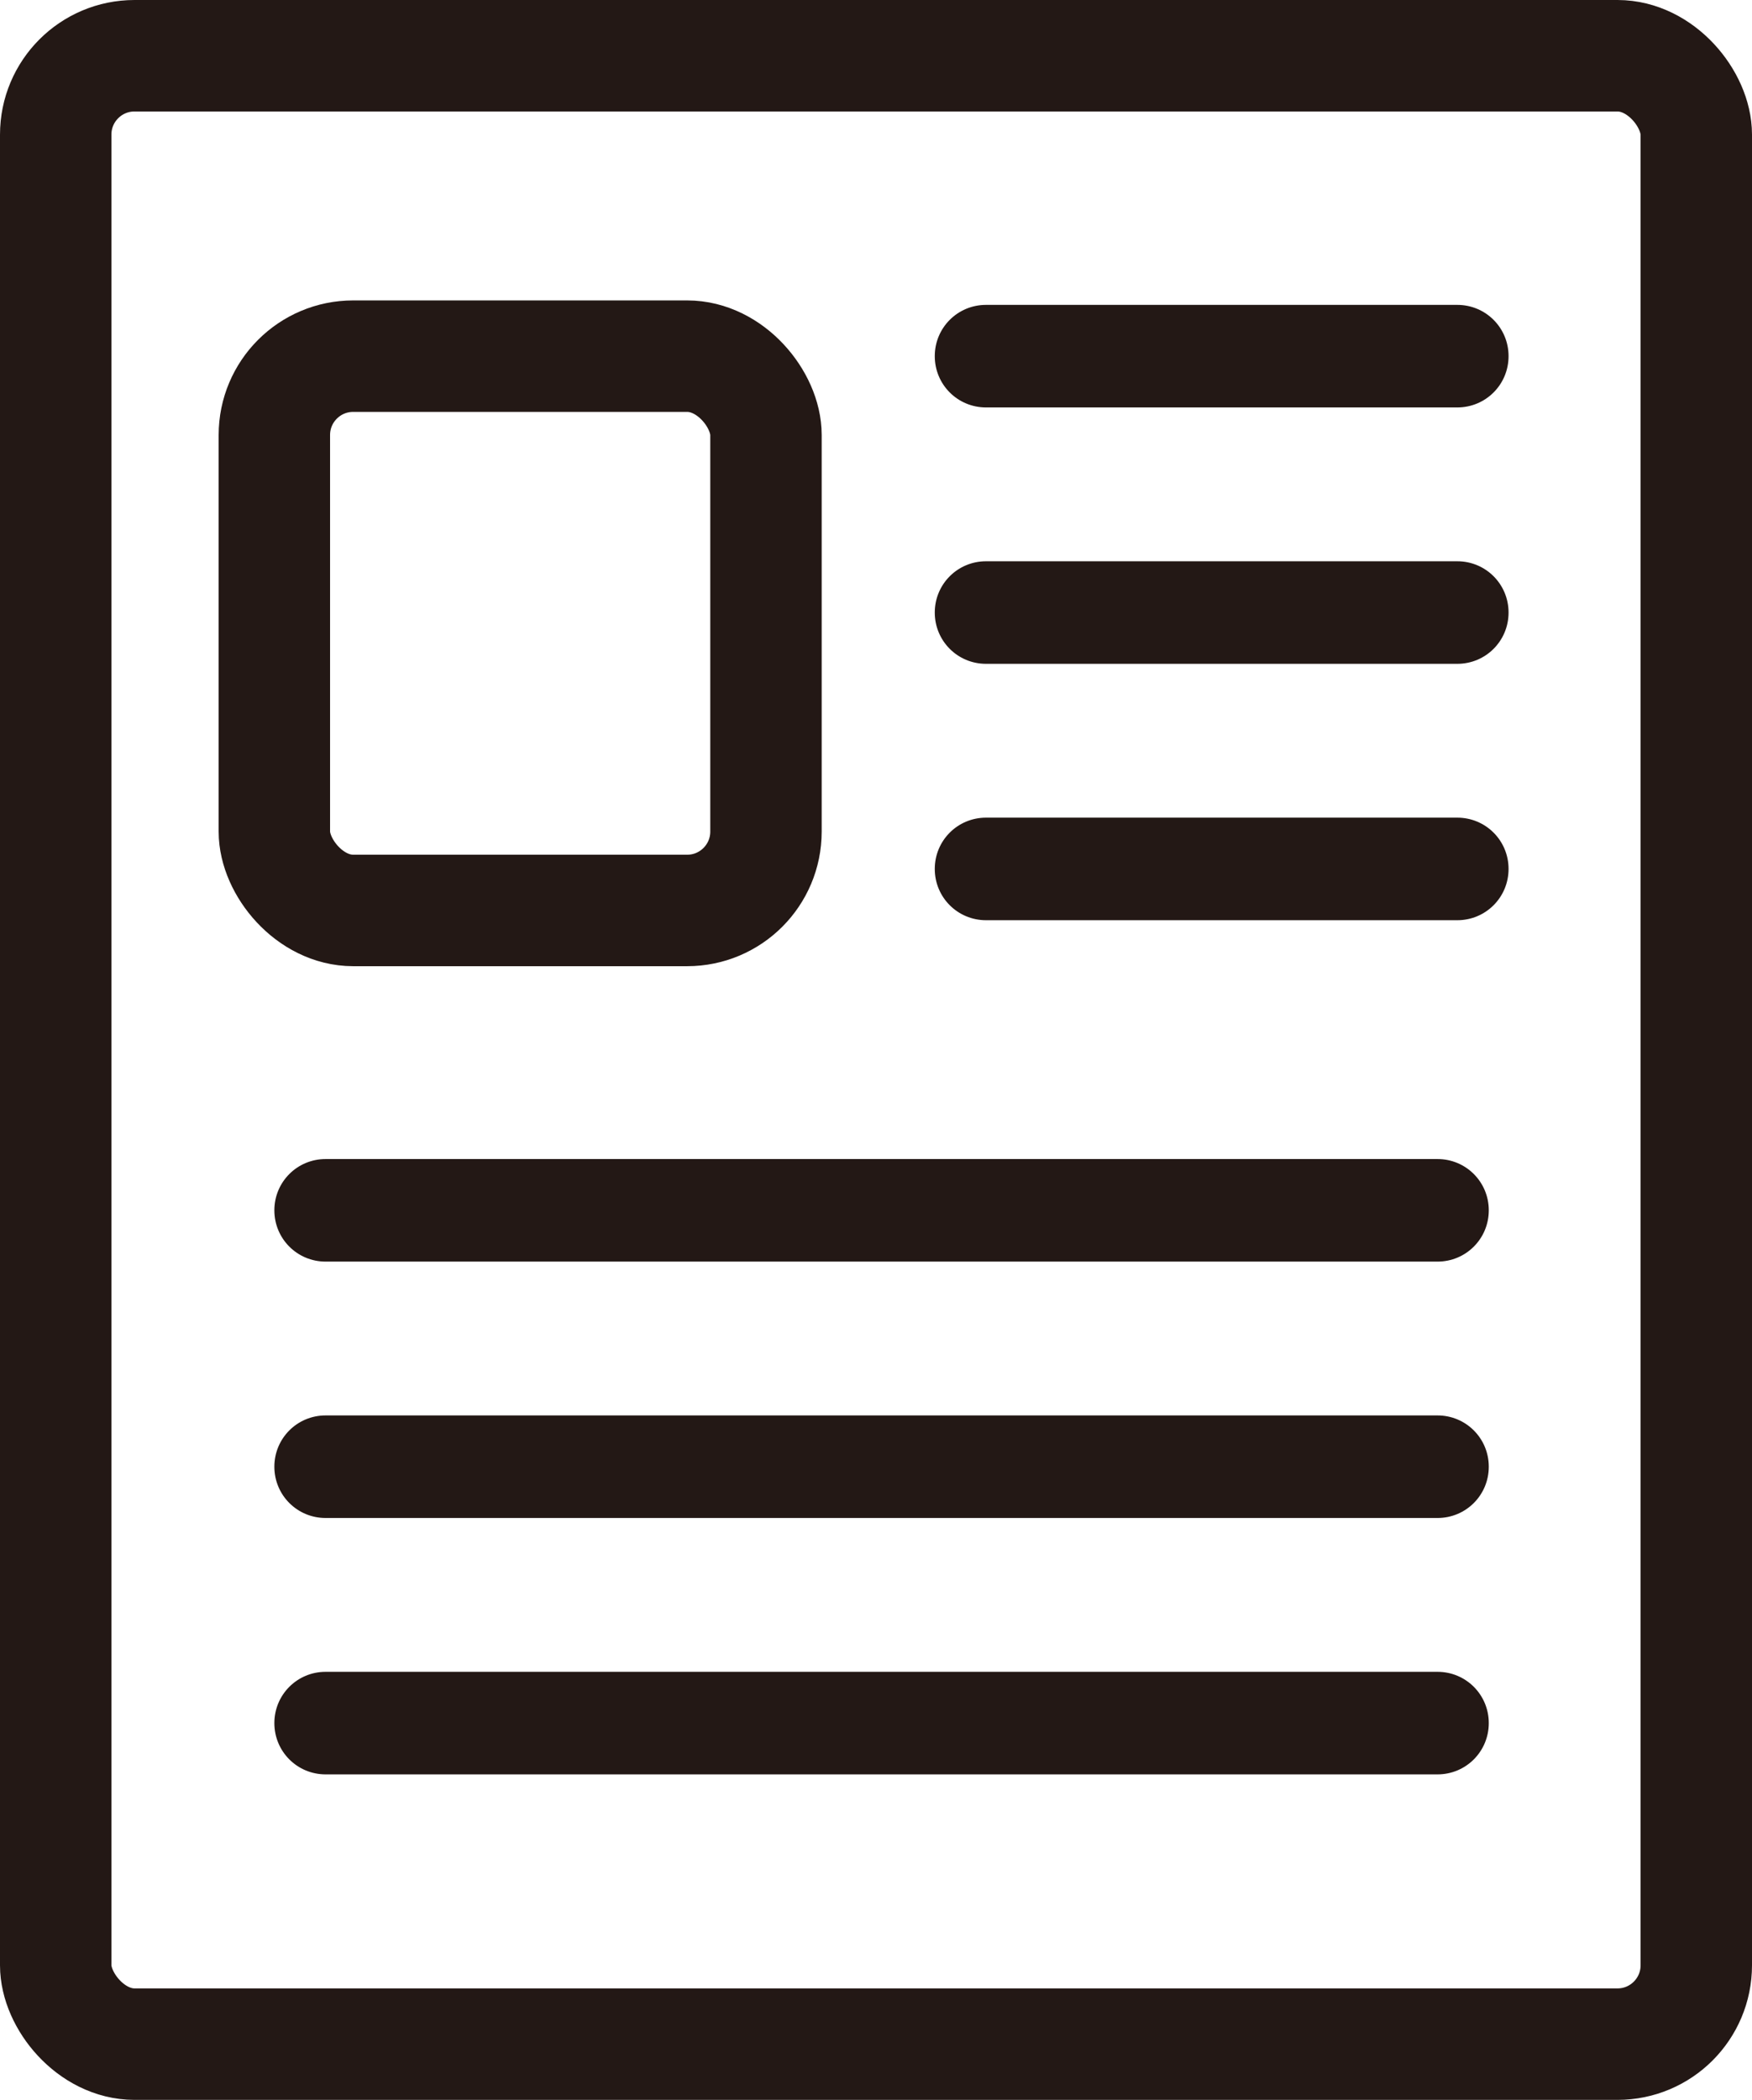
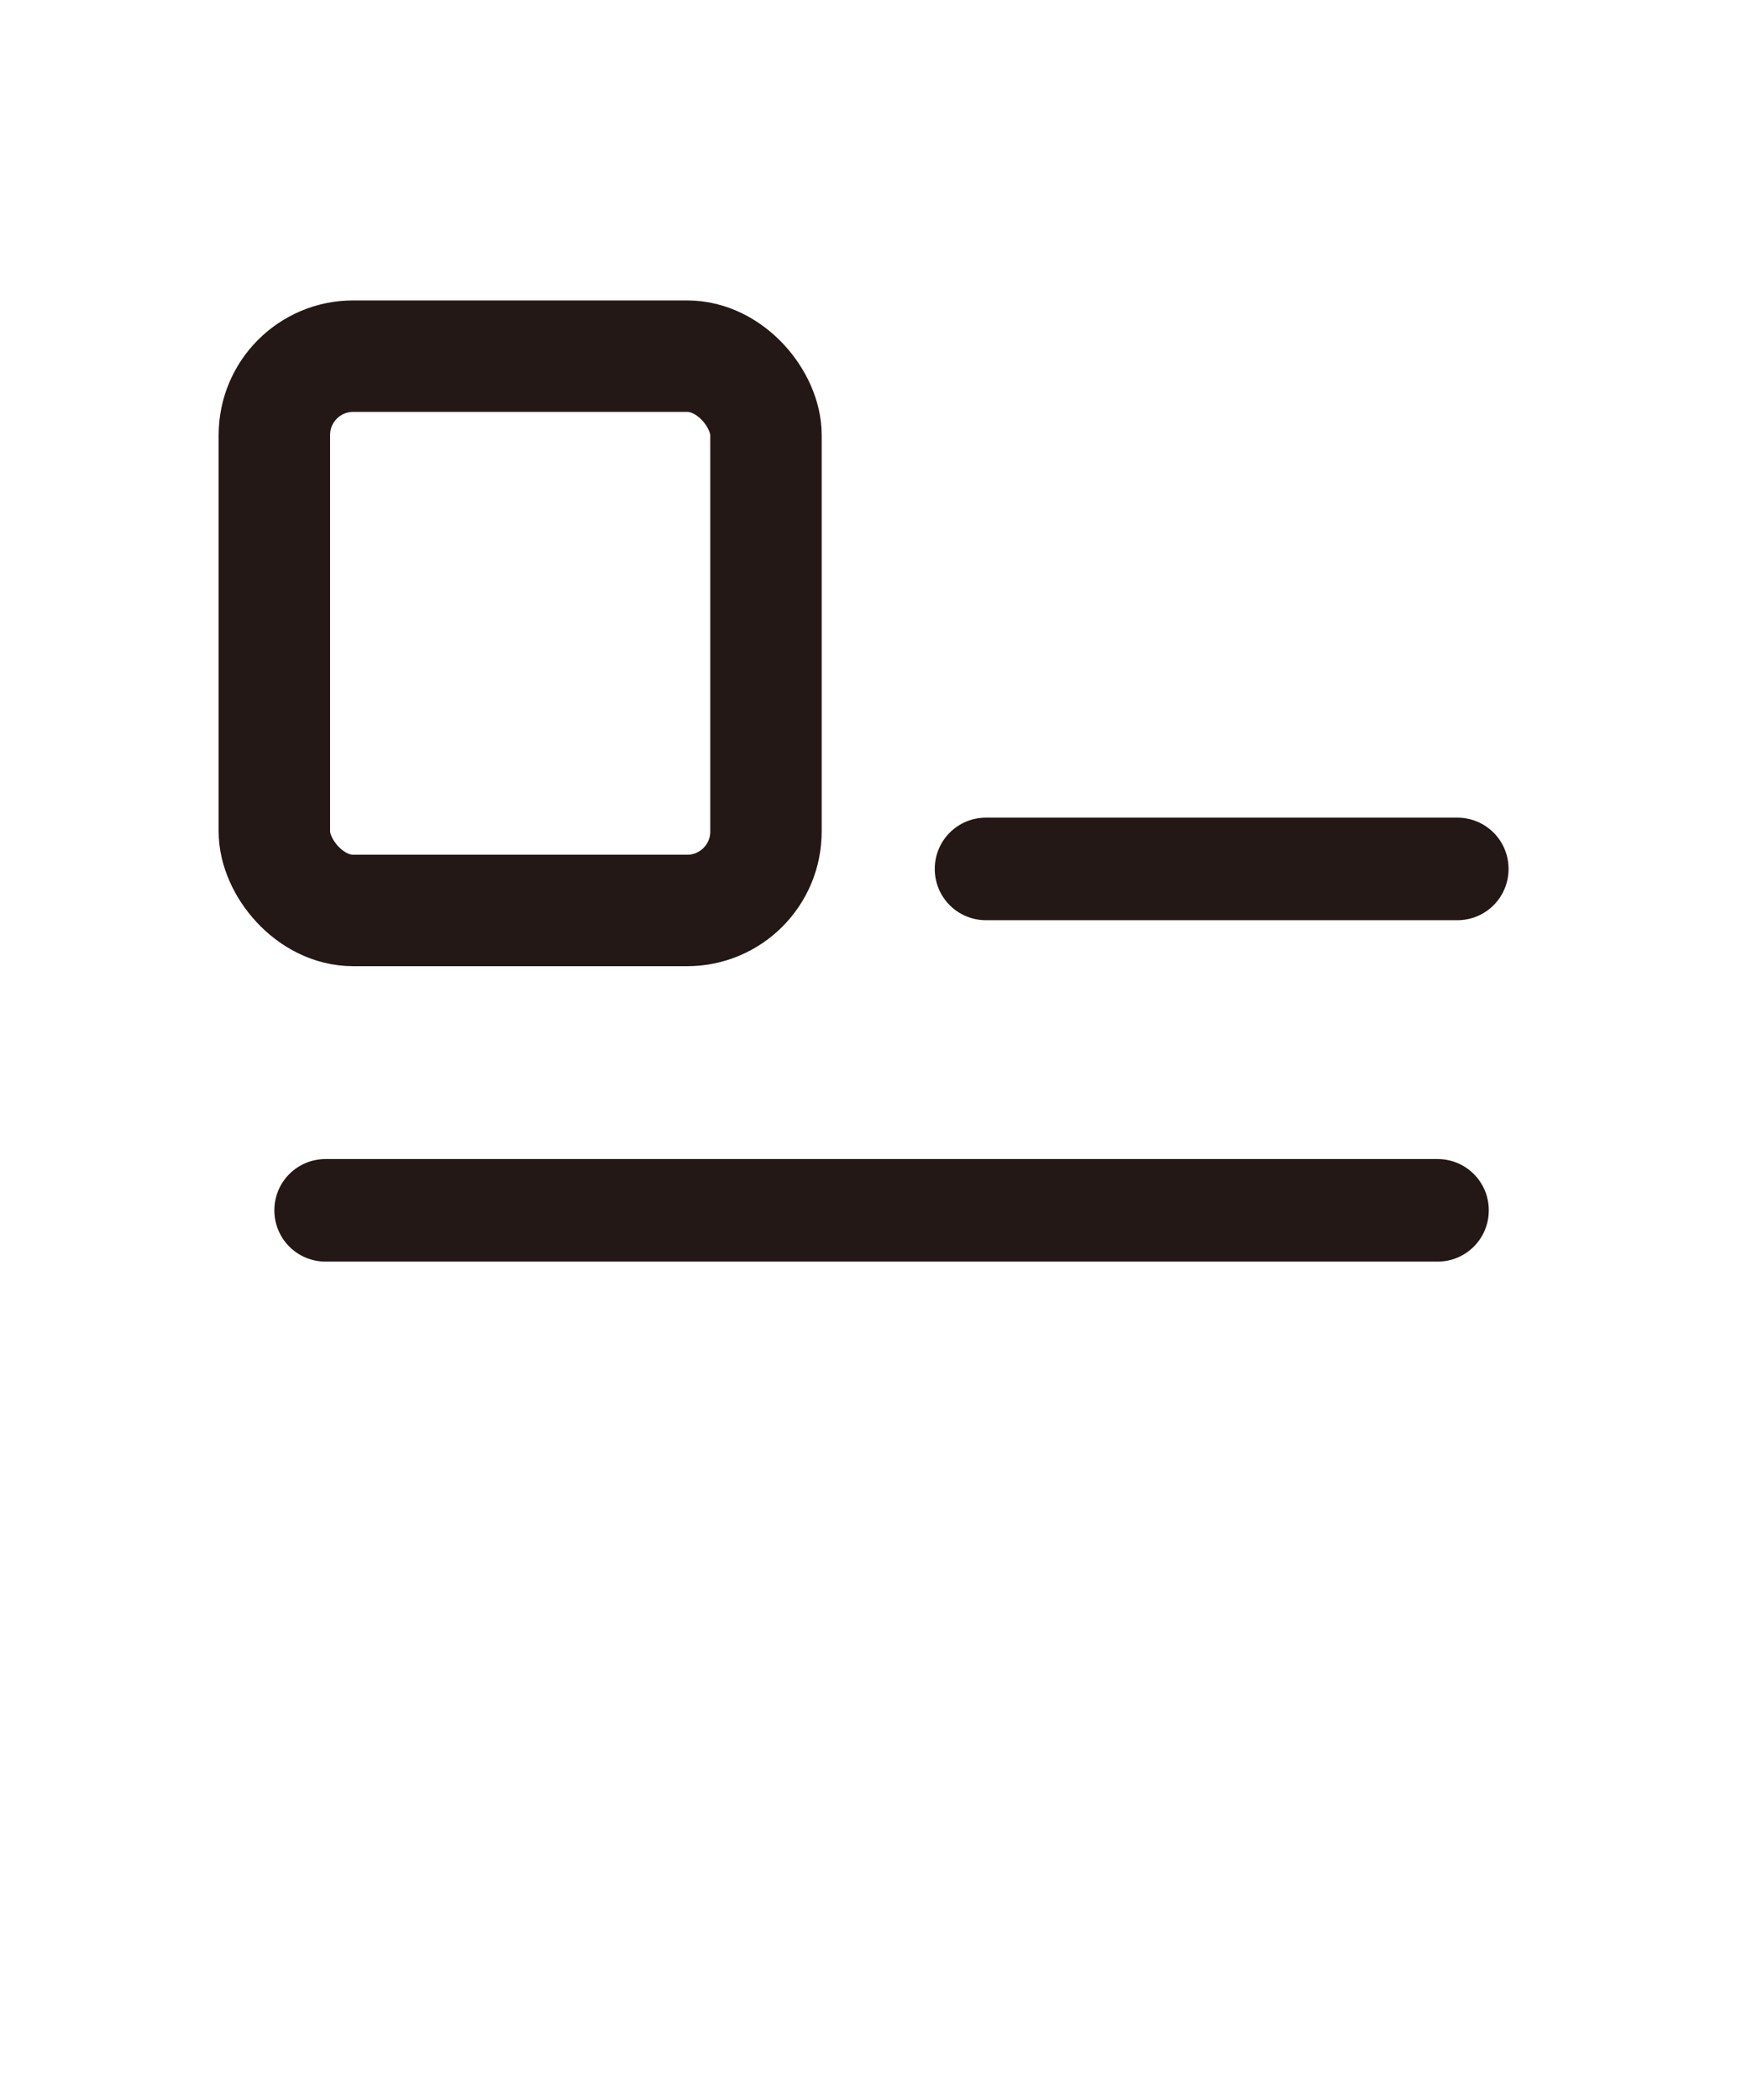
<svg xmlns="http://www.w3.org/2000/svg" viewBox="0 0 62.9 75.35">
  <defs>
    <style>.d{fill:none;stroke:#231815;stroke-miterlimit:10;stroke-width:4px;}.e{fill:#231815;}</style>
  </defs>
  <g id="a" />
  <g id="b">
    <g id="c">
-       <rect class="d" x="2" y="2" width="58.9" height="71.35" rx="2.83" ry="2.83" />
      <rect class="d" x="9.85" y="12.78" width="17.65" height="19.89" rx="2.83" ry="2.83" />
-       <path class="e" d="M35.4,14.62h16.92c1.02,0,1.84-.82,1.84-1.84s-.82-1.84-1.84-1.84h-16.92c-1.02,0-1.84,.82-1.84,1.84s.82,1.84,1.84,1.84Z" />
-       <path class="e" d="M35.4,23.82h16.92c1.02,0,1.84-.82,1.84-1.84s-.82-1.84-1.84-1.84h-16.92c-1.02,0-1.84,.82-1.84,1.84s.82,1.84,1.84,1.84Z" />
      <path class="e" d="M35.4,33.02h16.92c1.02,0,1.84-.82,1.84-1.84s-.82-1.84-1.84-1.84h-16.92c-1.02,0-1.84,.82-1.84,1.84s.82,1.84,1.84,1.84Z" />
      <path class="e" d="M11.69,45.27H51.61c1.02,0,1.84-.82,1.84-1.84s-.82-1.84-1.84-1.84H11.69c-1.02,0-1.84,.82-1.84,1.84s.82,1.84,1.84,1.84Z" />
-       <path class="e" d="M11.69,54.47H51.61c1.02,0,1.84-.82,1.84-1.84s-.82-1.84-1.84-1.84H11.69c-1.02,0-1.84,.82-1.84,1.84s.82,1.84,1.84,1.84Z" />
-       <path class="e" d="M11.69,63.67H51.61c1.02,0,1.84-.82,1.84-1.84s-.82-1.84-1.84-1.84H11.69c-1.02,0-1.84,.82-1.84,1.84s.82,1.84,1.84,1.84Z" />
    </g>
  </g>
</svg>